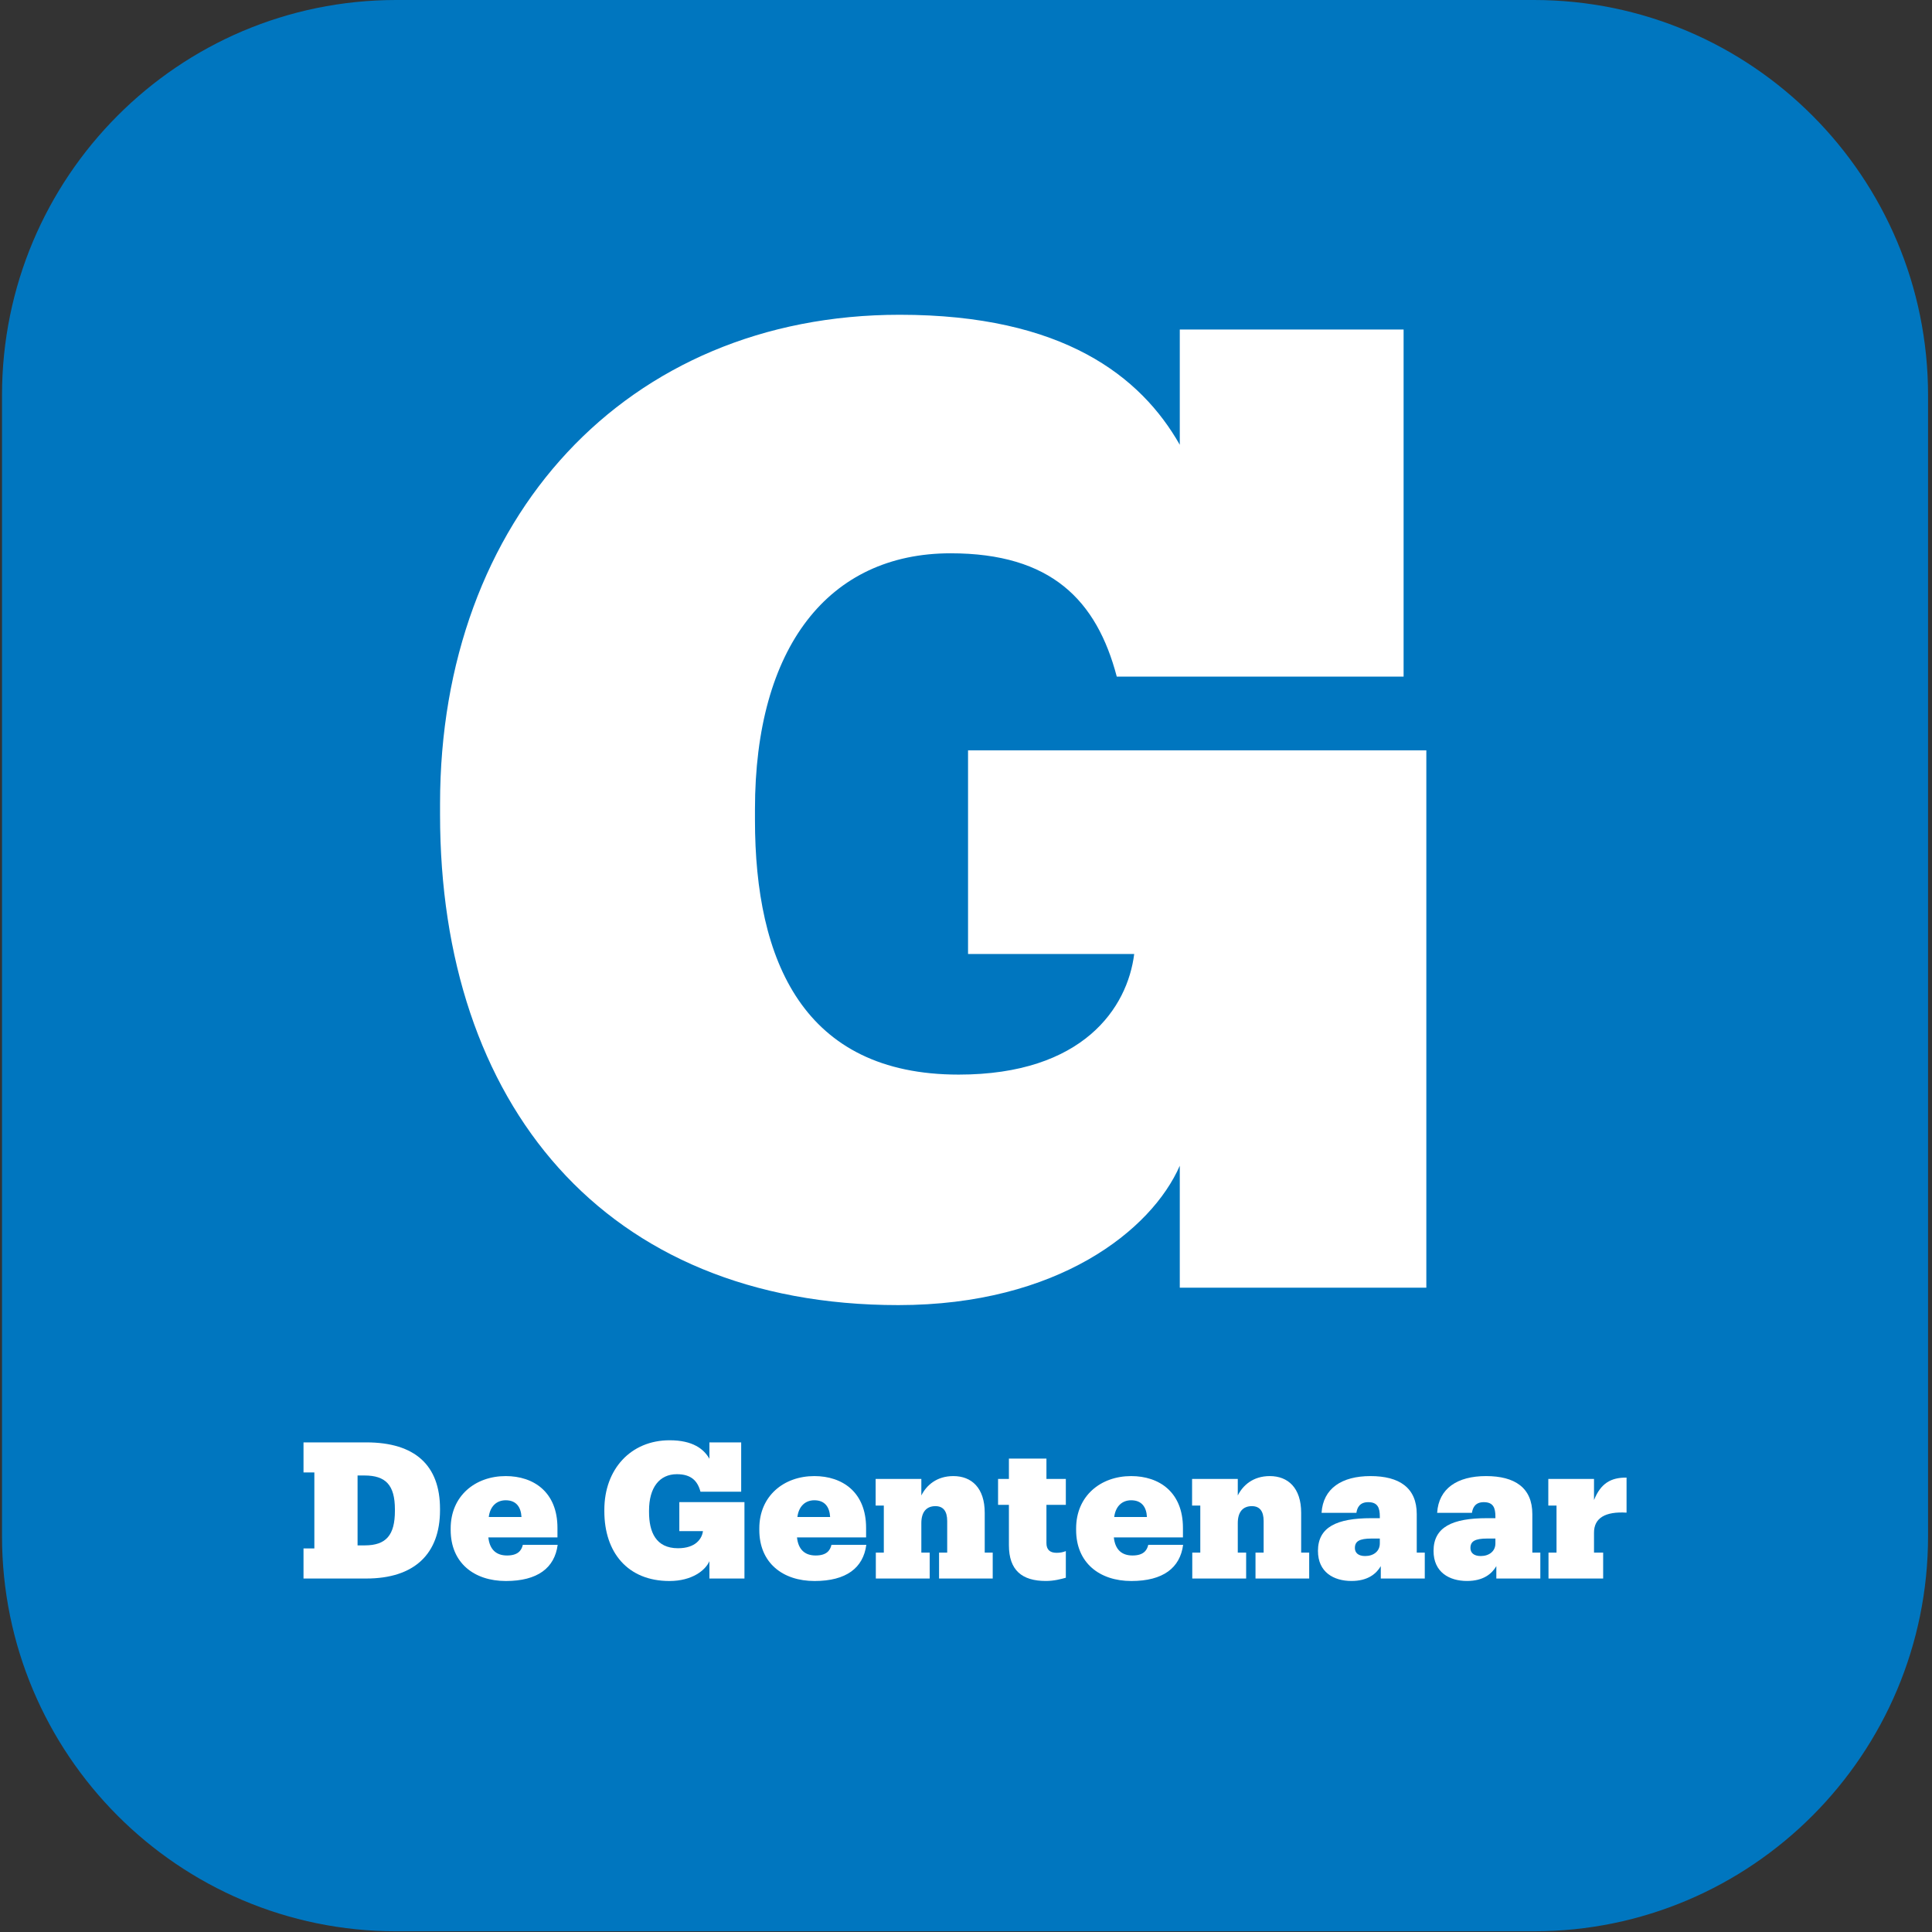
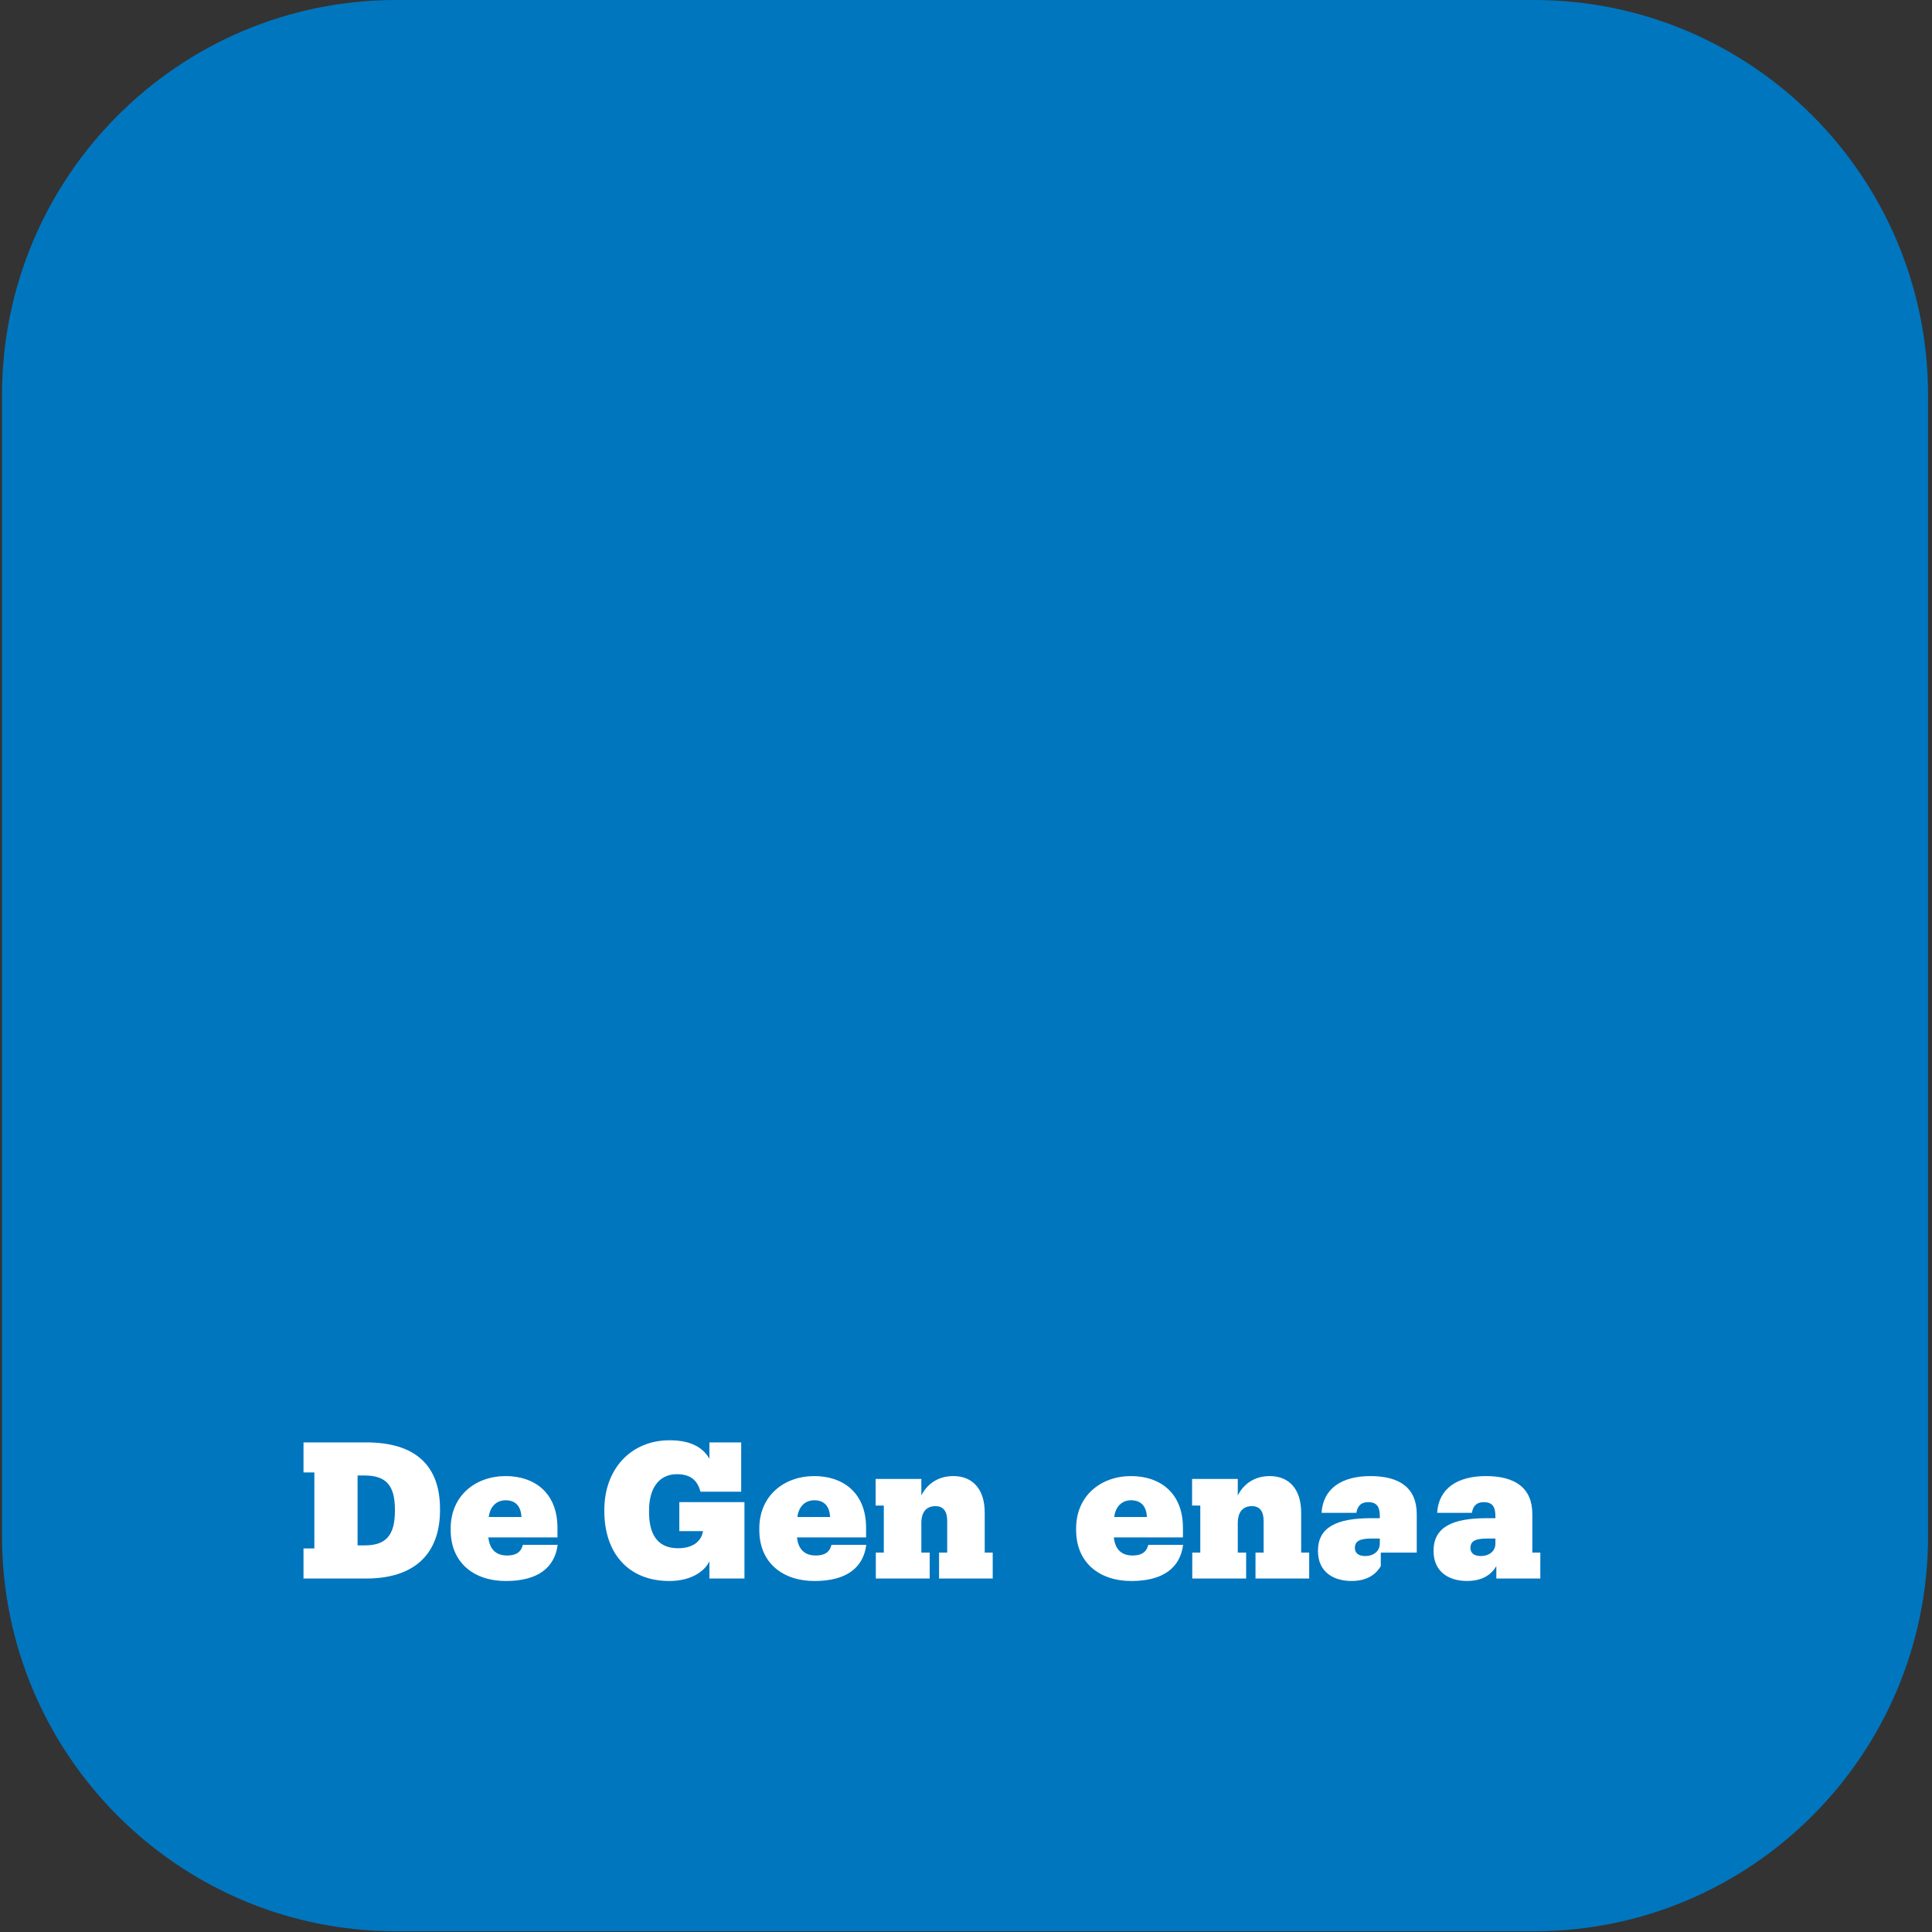
<svg xmlns="http://www.w3.org/2000/svg" width="52" height="52" viewBox="0 0 52 52" fill="none">
  <rect x="0" y="0" width="52" height="52" fill="#333333" stroke="none" />
  <g clip-path="url(#clip0_6649_778)">
    <path d="M41.285 51.981H10.663C4.804 51.981 0.054 47.218 0.054 41.343V10.639C0.054 4.764 4.804 0 10.663 0H41.285C47.144 0 51.894 4.764 51.894 10.639V41.343C51.894 47.218 47.144 51.981 41.285 51.981Z" fill="#0076BF" />
    <path d="M8.169 41.676H8.461V39.631H8.169V38.822H9.859C11.172 38.822 11.843 39.442 11.843 40.61V40.647C11.843 41.82 11.156 42.486 9.859 42.486H8.169V41.676ZM9.819 41.594C10.393 41.594 10.629 41.317 10.629 40.666V40.626C10.629 39.965 10.377 39.713 9.809 39.713H9.624V41.594H9.819Z" fill="white" />
    <path d="M12.13 41.179V41.138C12.13 40.262 12.791 39.729 13.611 39.729C14.364 39.729 15.004 40.16 15.004 41.123V41.379H13.144C13.18 41.712 13.36 41.866 13.647 41.866C13.934 41.866 14.036 41.737 14.072 41.579H15.01C14.928 42.199 14.472 42.553 13.616 42.553C12.76 42.553 12.13 42.065 12.13 41.179ZM14.036 40.831C14.021 40.559 13.892 40.38 13.611 40.38C13.365 40.38 13.19 40.544 13.155 40.831H14.036Z" fill="white" />
    <path d="M19.094 42.019C18.987 42.265 18.627 42.553 18.018 42.553C16.89 42.553 16.266 41.779 16.266 40.676V40.636C16.266 39.544 16.977 38.765 18.023 38.765C18.648 38.765 18.945 39.001 19.094 39.263V38.822H19.949V40.149H18.853C18.776 39.857 18.602 39.678 18.218 39.678C17.751 39.678 17.469 40.036 17.469 40.657V40.697C17.469 41.236 17.654 41.671 18.249 41.671C18.725 41.671 18.894 41.414 18.92 41.21H18.284V40.43H20.037V42.486H19.094V42.019Z" fill="white" />
    <path d="M20.437 41.179V41.138C20.437 40.262 21.098 39.729 21.918 39.729C22.671 39.729 23.311 40.16 23.311 41.123V41.379H21.451C21.487 41.712 21.667 41.866 21.954 41.866C22.241 41.866 22.343 41.737 22.379 41.579H23.317C23.235 42.199 22.779 42.553 21.924 42.553C21.067 42.553 20.437 42.065 20.437 41.179ZM22.343 40.831C22.328 40.559 22.199 40.38 21.918 40.38C21.672 40.38 21.497 40.544 21.462 40.831H22.343Z" fill="white" />
    <path d="M23.573 42.486V41.788H23.788V40.523H23.568V39.805H24.798V40.251C24.936 39.975 25.213 39.729 25.659 39.729C26.151 39.729 26.504 40.047 26.504 40.718V41.788H26.719V42.486H25.275V41.788H25.494V40.938C25.494 40.672 25.387 40.538 25.177 40.538C24.947 40.538 24.798 40.681 24.798 40.995V41.788H25.023V42.486H23.573Z" fill="white" />
-     <path d="M27.155 41.589V40.503H26.863V39.806H27.155V39.258H28.165V39.806H28.687V40.503H28.165V41.533C28.165 41.707 28.257 41.794 28.436 41.794C28.523 41.794 28.601 41.783 28.687 41.748V42.465C28.559 42.501 28.37 42.552 28.15 42.552C27.509 42.552 27.155 42.266 27.155 41.589Z" fill="white" />
    <path d="M28.964 41.179V41.138C28.964 40.262 29.625 39.729 30.445 39.729C31.199 39.729 31.839 40.16 31.839 41.123V41.379H29.979C30.015 41.712 30.194 41.866 30.482 41.866C30.768 41.866 30.87 41.737 30.906 41.579H31.844C31.762 42.199 31.306 42.553 30.451 42.553C29.595 42.553 28.964 42.065 28.964 41.179ZM30.87 40.831C30.856 40.559 30.727 40.38 30.445 40.38C30.199 40.38 30.025 40.544 29.989 40.831H30.87Z" fill="white" />
    <path d="M32.09 42.486V41.788H32.306V40.523H32.085V39.805H33.315V40.251C33.453 39.975 33.73 39.729 34.176 39.729C34.668 39.729 35.021 40.047 35.021 40.718V41.788H35.237V42.486H33.792V41.788H34.011V40.938C34.011 40.672 33.904 40.538 33.694 40.538C33.464 40.538 33.315 40.681 33.315 40.995V41.788H33.54V42.486H32.09Z" fill="white" />
-     <path d="M37.164 42.153C37.041 42.363 36.81 42.552 36.375 42.552C35.898 42.552 35.473 42.317 35.473 41.743C35.473 41.102 35.98 40.862 36.908 40.862H37.138V40.821C37.138 40.59 37.086 40.431 36.826 40.431C36.6 40.431 36.528 40.575 36.508 40.718H35.57C35.611 40.062 36.113 39.729 36.887 39.729C37.66 39.729 38.132 40.041 38.132 40.753V41.789H38.348V42.486H37.164V42.153ZM37.138 41.542V41.41H36.918C36.584 41.41 36.467 41.486 36.467 41.666C36.467 41.789 36.553 41.881 36.743 41.881C36.969 41.881 37.138 41.753 37.138 41.542Z" fill="white" />
+     <path d="M37.164 42.153C37.041 42.363 36.81 42.552 36.375 42.552C35.898 42.552 35.473 42.317 35.473 41.743C35.473 41.102 35.98 40.862 36.908 40.862H37.138V40.821C37.138 40.59 37.086 40.431 36.826 40.431C36.6 40.431 36.528 40.575 36.508 40.718H35.57C35.611 40.062 36.113 39.729 36.887 39.729C37.66 39.729 38.132 40.041 38.132 40.753V41.789H38.348H37.164V42.153ZM37.138 41.542V41.41H36.918C36.584 41.41 36.467 41.486 36.467 41.666C36.467 41.789 36.553 41.881 36.743 41.881C36.969 41.881 37.138 41.753 37.138 41.542Z" fill="white" />
    <path d="M40.274 42.153C40.151 42.363 39.92 42.552 39.485 42.552C39.008 42.552 38.584 42.317 38.584 41.743C38.584 41.102 39.09 40.862 40.018 40.862H40.249V40.821C40.249 40.59 40.197 40.431 39.936 40.431C39.71 40.431 39.638 40.575 39.618 40.718H38.681C38.721 40.062 39.224 39.729 39.997 39.729C40.77 39.729 41.243 40.041 41.243 40.753V41.789H41.458V42.486H40.274V42.153ZM40.249 41.542V41.41H40.028C39.695 41.41 39.577 41.486 39.577 41.666C39.577 41.789 39.664 41.881 39.854 41.881C40.08 41.881 40.249 41.753 40.249 41.542Z" fill="white" />
-     <path d="M41.678 42.486V41.788H41.894V40.523H41.673V39.805H42.903V40.374C43.082 39.929 43.353 39.765 43.779 39.77V40.713C43.2 40.677 42.903 40.862 42.903 41.251V41.788H43.149V42.486H41.678Z" fill="white" />
-     <path d="M31.754 31.376C30.996 33.108 28.471 35.127 24.179 35.127C16.244 35.127 11.844 29.681 11.844 21.926V21.638C11.844 13.954 16.857 8.472 24.215 8.472C28.615 8.472 30.708 10.132 31.754 11.971V8.869H37.778V18.211H30.058C29.517 16.155 28.291 14.892 25.586 14.892C22.303 14.892 20.32 17.417 20.32 21.782V22.071C20.32 25.857 21.618 28.923 25.802 28.923C29.157 28.923 30.347 27.12 30.527 25.677H26.055V20.195H38.39V34.658H31.754V31.376Z" fill="white" />
  </g>
  <defs>
    <clipPath id="clip0_6649_778">
      <rect width="52" height="52" fill="white" />
    </clipPath>
  </defs>
</svg>